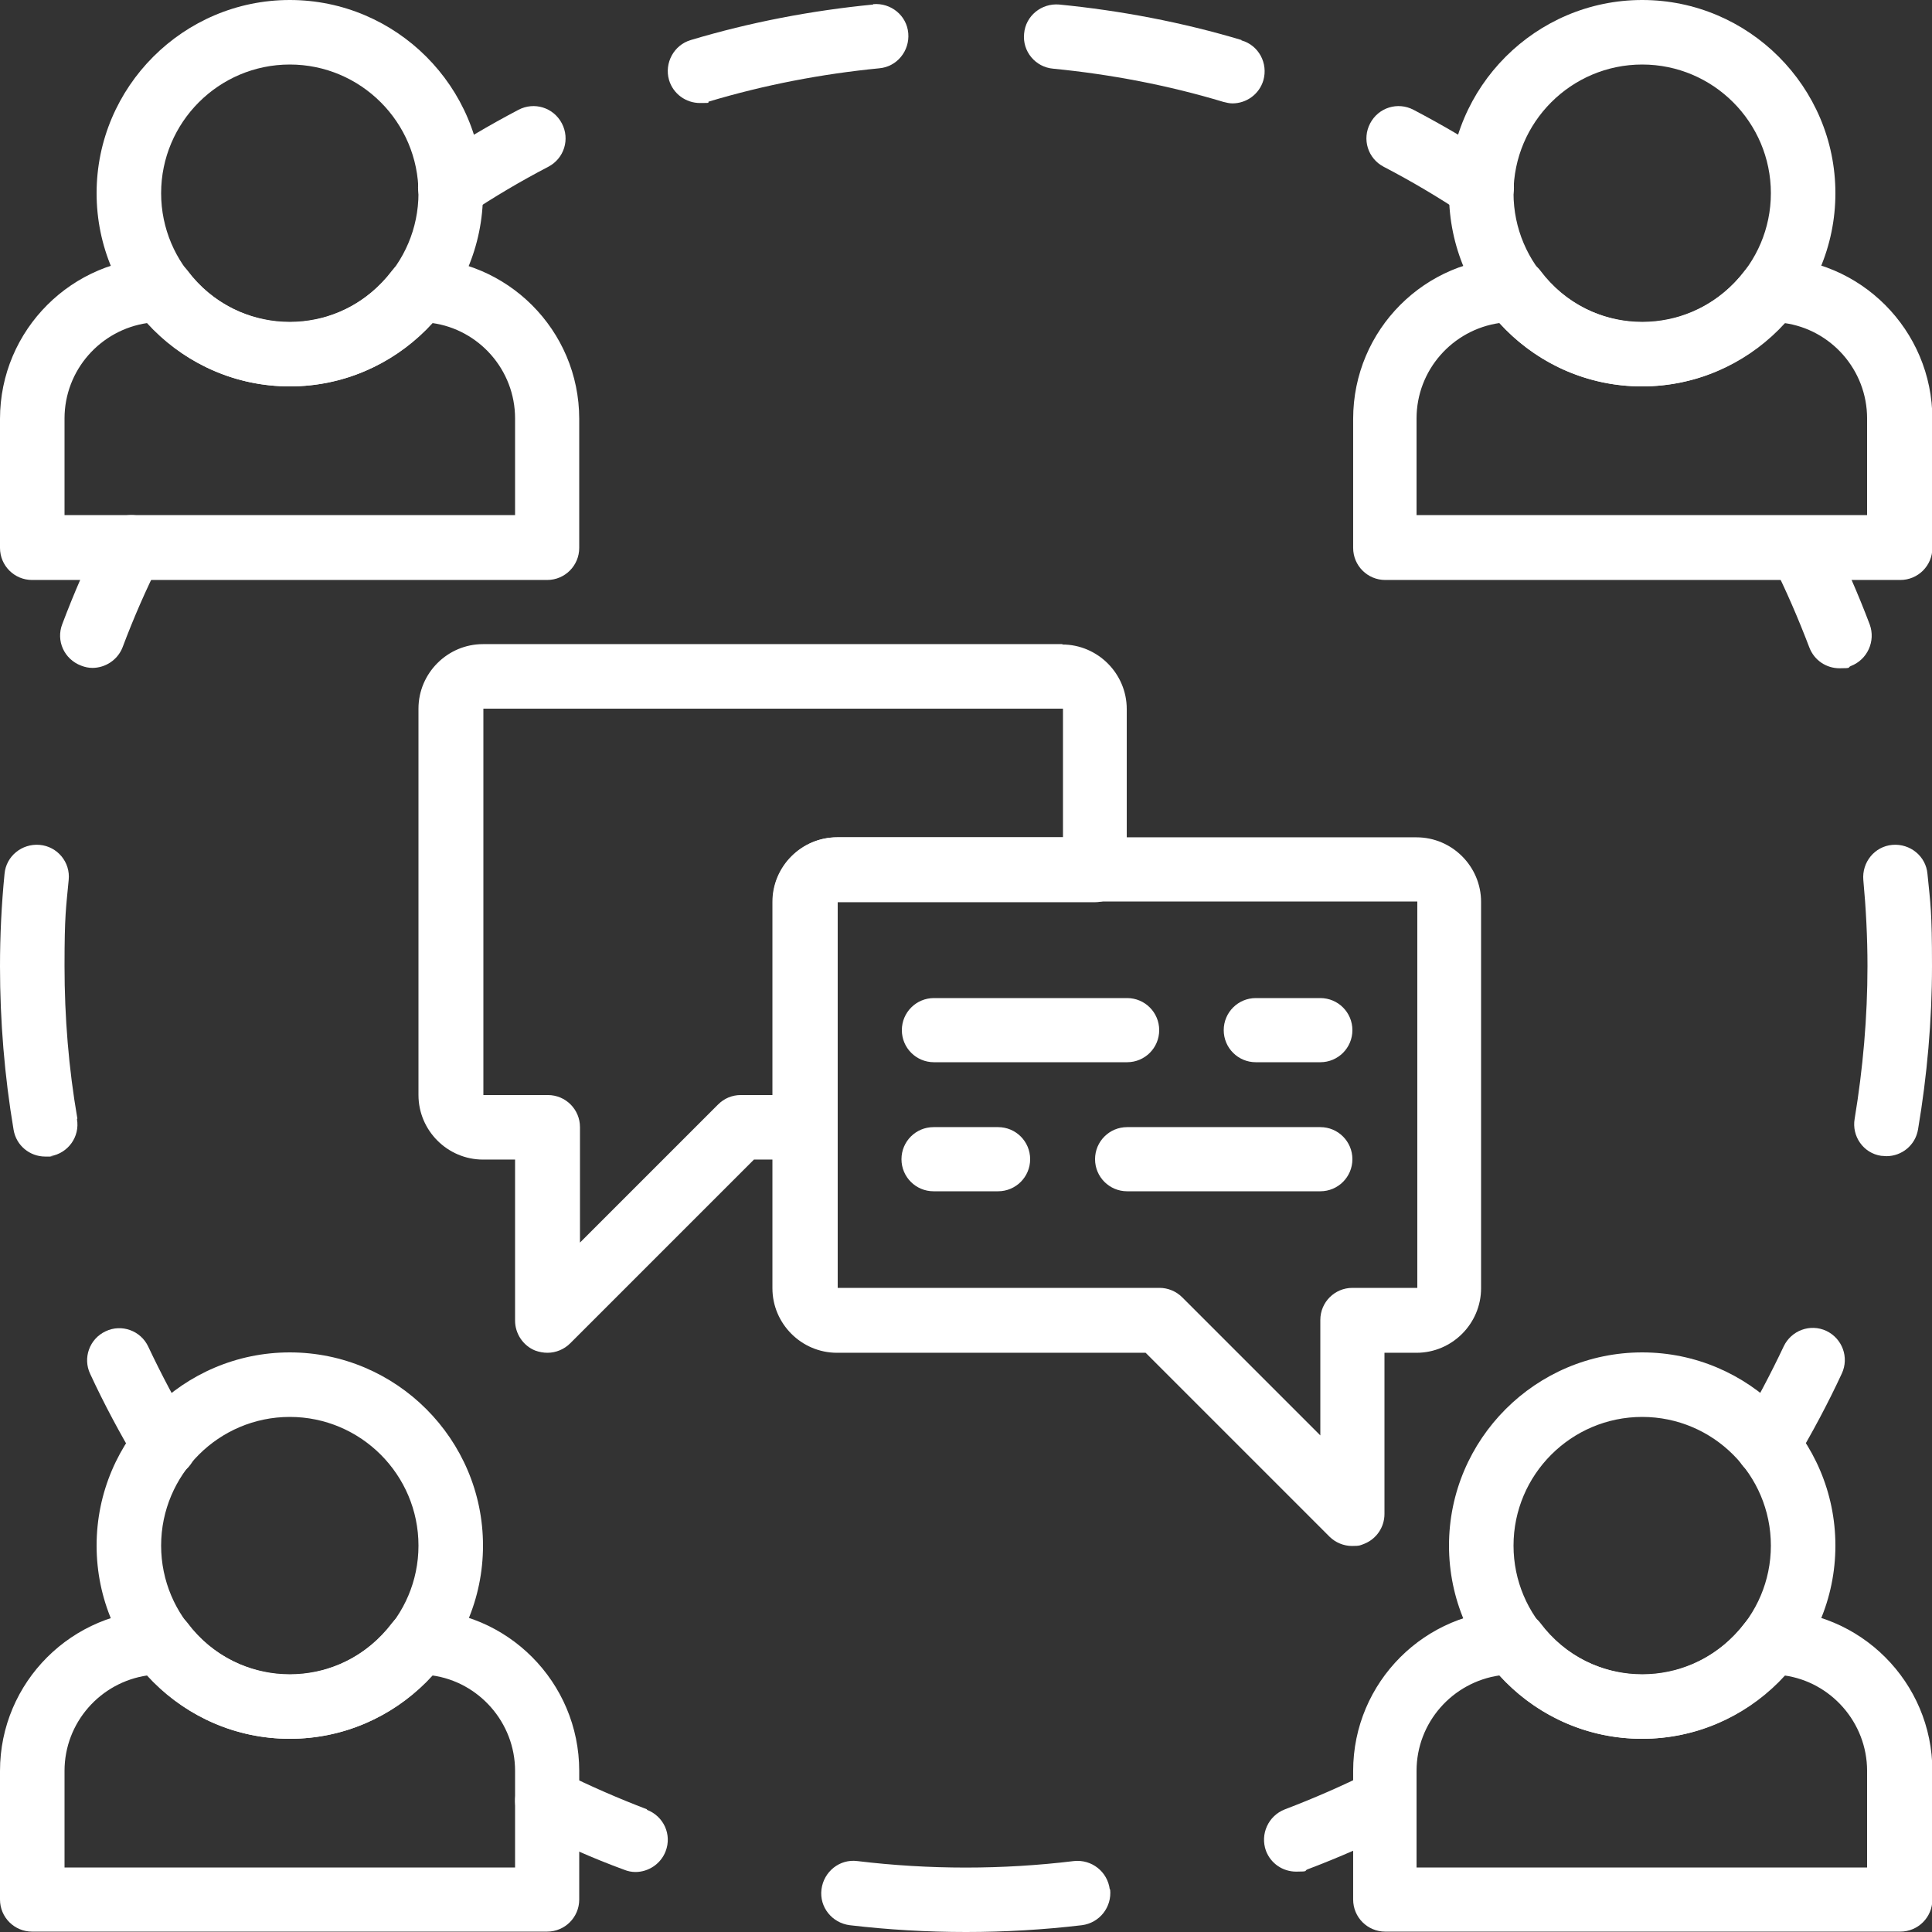
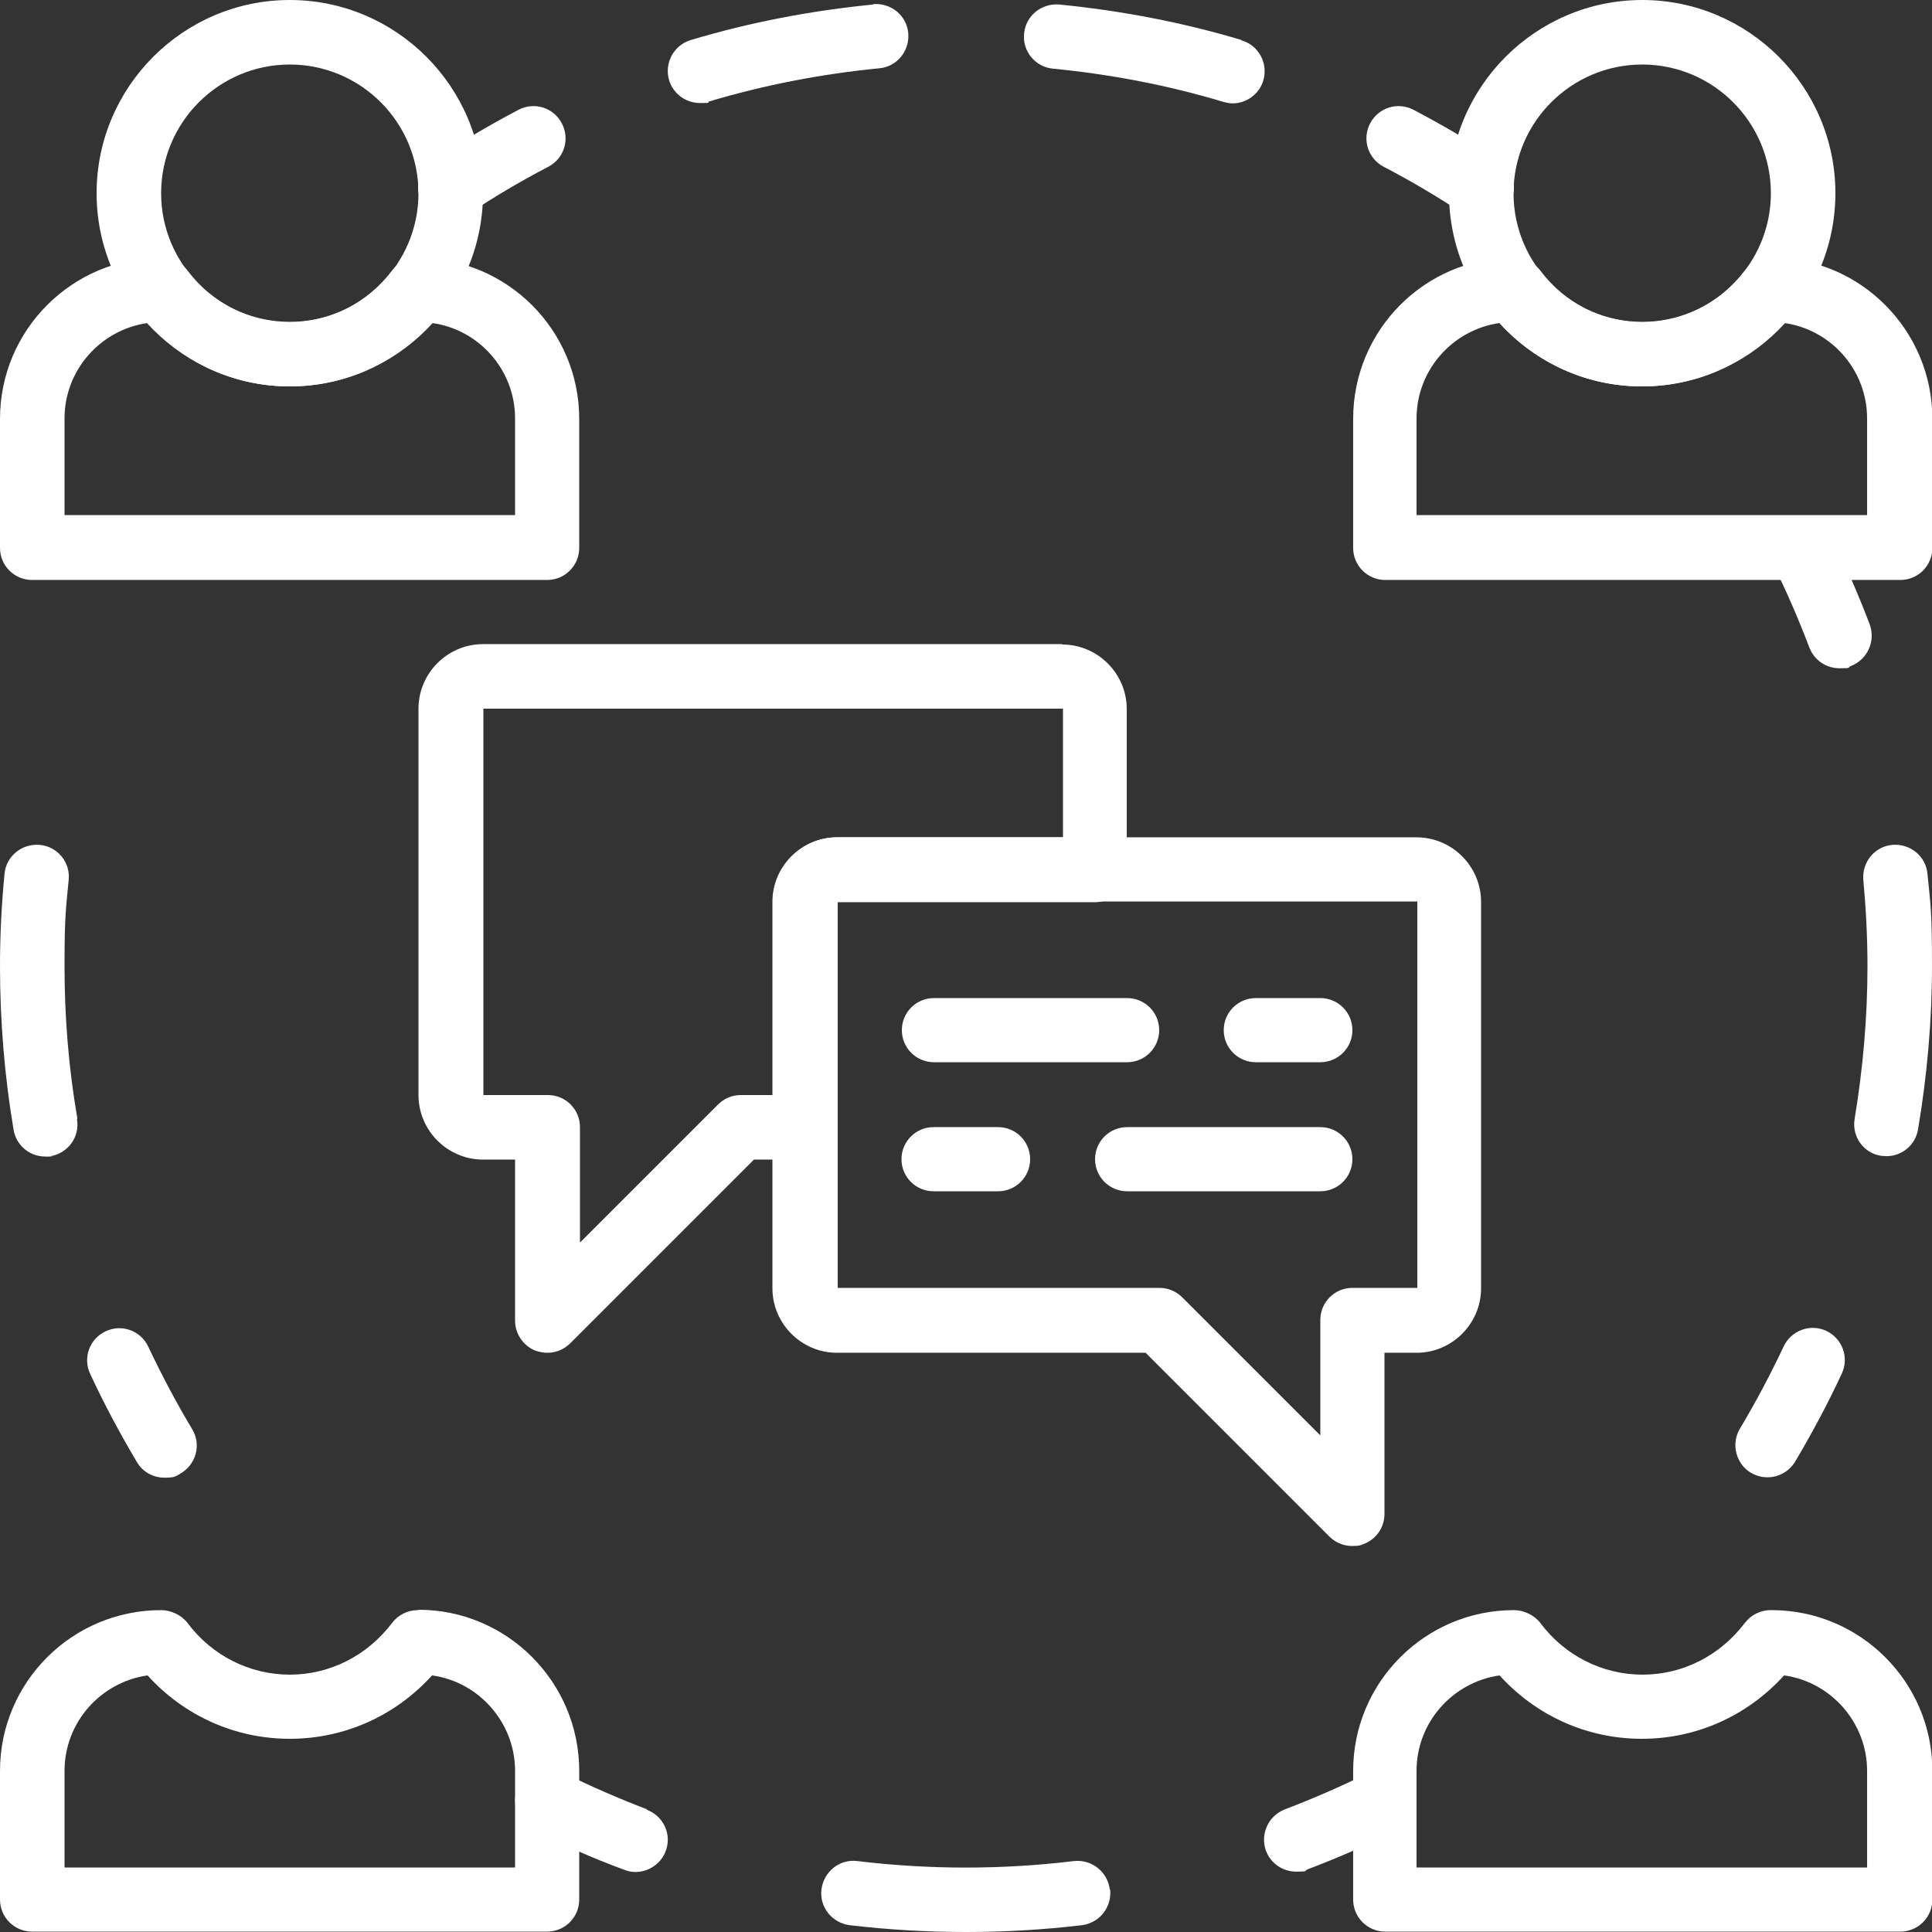
<svg xmlns="http://www.w3.org/2000/svg" id="Capa_1" version="1.1" viewBox="0 0 512 512">
  <rect x="0" y="0" width="512" height="512" fill="#333333" stroke="none" />
  <defs>
    <style>
      .st0 {
        fill: #fff;
      }
    </style>
  </defs>
  <path class="st0" d="M76.8,0C48.6,0,25.6,23,25.6,51.2s23,51.2,51.2,51.2,51.2-23,51.2-51.2S105,0,76.8,0ZM76.8,85.3c-18.8,0-34.1-15.3-34.1-34.1s15.3-34.1,34.1-34.1,34.1,15.3,34.1,34.1-15.3,34.1-34.1,34.1Z" />
  <path class="st0" d="M110.9,68.3h-.2c-2.7,0-5.2,1.3-6.8,3.4-6.6,8.7-16.5,13.7-27.1,13.7s-20.6-5-27.1-13.7c-1.6-2.1-4.4-3.4-7-3.4-23.5,0-42.7,19.1-42.7,42.7v34.2c0,4.7,3.8,8.5,8.5,8.5h136.5c4.7,0,8.5-3.8,8.5-8.5v-34.2c0-23.5-19.1-42.6-42.6-42.6ZM136.5,136.5H17.1v-25.6c0-12.8,9.5-23.5,22-25.3,9.7,10.7,23.2,16.8,37.7,16.8s28-6.1,37.7-16.8c12.4,1.7,22,12.4,22,25.3v25.6Z" />
  <path class="st0" d="M435.2,0c-28.2,0-51.2,23-51.2,51.2s23,51.2,51.2,51.2,51.2-23,51.2-51.2S463.4,0,435.2,0ZM435.2,85.3c-18.8,0-34.1-15.3-34.1-34.1s15.3-34.1,34.1-34.1,34.1,15.3,34.1,34.1-15.3,34.1-34.1,34.1Z" />
  <path class="st0" d="M469.4,68.3h-.2c-2.7,0-5.2,1.3-6.8,3.4-6.6,8.7-16.5,13.7-27.1,13.7s-20.6-5-27.1-13.7c-1.6-2.1-4.4-3.4-7-3.4-23.5,0-42.6,19.1-42.6,42.7v34.2c0,4.7,3.8,8.5,8.5,8.5h136.5c4.7,0,8.5-3.8,8.5-8.5v-34.2c0-23.5-19.1-42.7-42.6-42.7ZM494.9,136.5h-119.5v-25.6c0-12.8,9.5-23.5,22-25.3,9.7,10.7,23.2,16.8,37.7,16.8s28-6.1,37.7-16.8c12.4,1.7,22,12.4,22,25.3v25.6Z" />
-   <path class="st0" d="M76.8,358.4c-28.2,0-51.2,23-51.2,51.2s23,51.2,51.2,51.2,51.2-23,51.2-51.2-23-51.2-51.2-51.2ZM76.8,443.7c-18.8,0-34.1-15.3-34.1-34.1s15.3-34.1,34.1-34.1,34.1,15.3,34.1,34.1-15.3,34.1-34.1,34.1Z" />
  <path class="st0" d="M110.9,426.7h-.2c-2.7,0-5.2,1.3-6.8,3.4-6.6,8.7-16.5,13.7-27.1,13.7s-20.6-5-27.1-13.7c-1.6-2.1-4.4-3.4-7-3.4C19.1,426.7,0,445.8,0,469.3v34.1c0,4.7,3.8,8.5,8.5,8.5h136.5c4.7,0,8.5-3.8,8.5-8.5v-34.1c0-23.5-19.1-42.7-42.6-42.7ZM136.5,494.9H17.1v-25.6c0-12.8,9.5-23.5,22-25.3,9.7,10.7,23.2,16.8,37.7,16.8s28-6.1,37.7-16.8c12.4,1.7,22,12.5,22,25.3v25.6Z" />
-   <path class="st0" d="M435.2,358.4c-28.2,0-51.2,23-51.2,51.2s23,51.2,51.2,51.2,51.2-23,51.2-51.2c0-28.2-23-51.2-51.2-51.2ZM435.2,443.7c-18.8,0-34.1-15.3-34.1-34.1s15.3-34.1,34.1-34.1,34.1,15.3,34.1,34.1-15.3,34.1-34.1,34.1Z" />
  <path class="st0" d="M469.4,426.7h-.2c-2.7,0-5.2,1.3-6.8,3.4-6.6,8.7-16.5,13.7-27.1,13.7s-20.6-5-27.1-13.7c-1.6-2.1-4.4-3.4-7-3.4-23.5,0-42.6,19.1-42.6,42.6v34.1c0,4.7,3.8,8.5,8.5,8.5h136.5c4.7,0,8.5-3.8,8.5-8.5v-34.1c0-23.5-19.1-42.6-42.6-42.6ZM494.9,494.9h-119.5v-25.6c0-12.8,9.5-23.5,22-25.3,9.7,10.7,23.2,16.8,37.7,16.8s28-6.1,37.7-16.8c12.4,1.7,22,12.5,22,25.3v25.6Z" />
  <path class="st0" d="M397.4,42.6c-7.3-4.9-15-9.4-22.8-13.5-4.2-2.2-9.3-.6-11.5,3.6-2.2,4.2-.6,9.3,3.6,11.5,7.3,3.8,14.4,8,21.3,12.6,1.5,1,3.1,1.4,4.7,1.4,2.8,0,5.5-1.3,7.1-3.8,2.6-3.9,1.5-9.2-2.4-11.8Z" />
  <g>
    <path class="st0" d="M329,10.6c-15.7-4.7-32-7.8-48.3-9.4-4.7-.4-8.9,3-9.3,7.7-.5,4.7,3,8.9,7.7,9.3,15.3,1.5,30.5,4.4,45.1,8.8.8.2,1.6.4,2.4.4,3.7,0,7.1-2.4,8.2-6.1,1.3-4.5-1.2-9.3-5.8-10.6Z" />
    <path class="st0" d="M231.4,1.2c-16.4,1.6-32.6,4.7-48.3,9.4-4.5,1.3-7.1,6.1-5.8,10.6,1.1,3.7,4.5,6.1,8.2,6.1s1.6-.1,2.4-.4c14.7-4.4,29.8-7.3,45.1-8.8,4.7-.4,8.1-4.6,7.7-9.3s-4.6-8.1-9.3-7.7Z" />
  </g>
  <path class="st0" d="M148.9,32.7c-2.2-4.2-7.3-5.8-11.5-3.6-7.8,4.1-15.4,8.6-22.8,13.5-3.9,2.6-5,7.9-2.4,11.8,1.6,2.5,4.4,3.8,7.1,3.8s3.3-.5,4.7-1.4c6.9-4.6,14-8.8,21.3-12.6,4.2-2.2,5.8-7.3,3.6-11.5Z" />
  <path class="st0" d="M484,352.7c-4.3-2-9.3-.1-11.3,4.1-3.5,7.4-7.4,14.8-11.6,21.8-2.4,4-1.1,9.3,2.9,11.7,1.4.8,2.9,1.2,4.4,1.2,2.9,0,5.7-1.5,7.3-4.1,4.5-7.6,8.7-15.4,12.4-23.4,2-4.3.1-9.3-4.1-11.3Z" />
  <path class="st0" d="M510.8,231.6c-.4-4.7-4.6-8.1-9.3-7.7-4.7.4-8.1,4.6-7.7,9.3.7,7.5,1.1,15.2,1.1,22.8,0,13.6-1.2,27.2-3.4,40.5-.8,4.6,2.3,9.1,7,9.8.5,0,1,.1,1.4.1,4.1,0,7.7-2.9,8.4-7.1,2.4-14.2,3.7-28.8,3.7-43.3s-.4-16.4-1.2-24.4Z" />
  <path class="st0" d="M495.5,165.5c-3.1-8.2-6.7-16.4-10.6-24.2-2.1-4.2-7.3-5.9-11.5-3.8-4.2,2.1-5.9,7.2-3.8,11.5,3.7,7.3,7,15,9.9,22.6,1.3,3.4,4.5,5.5,8,5.5s2-.2,3-.6c4.4-1.7,6.6-6.6,5-11Z" />
-   <path class="st0" d="M38.6,137.4c-4.2-2.1-9.3-.4-11.5,3.8-4,7.9-7.5,16-10.6,24.2-1.7,4.4.5,9.3,5,11,1,.4,2,.6,3,.6,3.4,0,6.7-2.1,8-5.5,2.9-7.7,6.2-15.3,9.9-22.6,2.1-4.2.4-9.3-3.8-11.5Z" />
  <path class="st0" d="M20.5,296.4c-2.3-13.3-3.4-26.8-3.4-40.4s.4-15.3,1.1-22.8c.5-4.7-3-8.9-7.7-9.3-4.7-.4-8.9,3-9.3,7.7-.8,8.1-1.2,16.3-1.2,24.5,0,14.5,1.2,29.1,3.6,43.3.7,4.2,4.3,7.1,8.4,7.1s1,0,1.4-.1c4.7-.8,7.8-5.2,7-9.8Z" />
  <path class="st0" d="M50.9,378.7c-4.2-7-8.1-14.4-11.6-21.8-2-4.3-7.1-6.1-11.3-4.1-4.3,2-6.1,7.1-4.1,11.3,3.7,8,7.9,15.8,12.4,23.4,1.6,2.7,4.4,4.1,7.3,4.1s3-.4,4.4-1.2c4-2.4,5.4-7.7,2.9-11.7Z" />
  <path class="st0" d="M375.4,221.9h-153.6c-9.4,0-17.1,7.7-17.1,17.1v102.4c0,9.4,7.7,17.1,17.1,17.1h81.8l48.7,48.7c1.6,1.6,3.8,2.5,6,2.5s2.2-.2,3.3-.6c3.2-1.3,5.3-4.4,5.3-7.9v-42.7h8.5c9.4,0,17.1-7.7,17.1-17.1v-102.4c0-9.4-7.7-17.1-17.1-17.1ZM375.5,341.3h-17.1c-4.7,0-8.5,3.8-8.5,8.5v30.6l-36.6-36.6c-1.6-1.6-3.8-2.5-6-2.5h-85.3v-102.4h0s153.6,0,153.6,0v102.4Z" />
  <path class="st0" d="M281.6,170.7h-153.6c-9.4,0-17.1,7.7-17.1,17.1v102.4c0,9.4,7.7,17.1,17.1,17.1h8.5v42.7c0,3.4,2.1,6.6,5.3,7.9,1.1.4,2.2.6,3.3.6,2.2,0,4.4-.9,6-2.5l48.7-48.7h13.5c4.7,0,8.5-3.8,8.5-8.5v-59.7h68.3c4.7,0,8.5-3.8,8.5-8.6v-42.6c0-9.4-7.7-17.1-17.1-17.1ZM281.6,221.9h-59.7c-9.4,0-17.1,7.7-17.1,17.1v51.2h-8.5c-2.3,0-4.4.9-6,2.5l-36.6,36.6v-30.6c0-4.7-3.8-8.5-8.5-8.5h-17.1s0-102.4,0-102.4h153.6v34.1Z" />
  <path class="st0" d="M298.7,264.5h-51.2c-4.7,0-8.5,3.8-8.5,8.5s3.8,8.5,8.5,8.5h51.2c4.7,0,8.5-3.8,8.5-8.5,0-4.7-3.8-8.5-8.5-8.5Z" />
  <path class="st0" d="M349.9,264.5h-17.1c-4.7,0-8.5,3.8-8.5,8.5s3.8,8.5,8.5,8.5h17.1c4.7,0,8.5-3.8,8.5-8.5,0-4.7-3.8-8.5-8.5-8.5Z" />
  <path class="st0" d="M349.9,298.7h-51.2c-4.7,0-8.5,3.8-8.5,8.5s3.8,8.5,8.5,8.5h51.2c4.7,0,8.5-3.8,8.5-8.5s-3.8-8.5-8.5-8.5Z" />
  <path class="st0" d="M264.5,298.7h-17.1c-4.7,0-8.5,3.8-8.5,8.5s3.8,8.5,8.5,8.5h17.1c4.7,0,8.5-3.8,8.5-8.5s-3.8-8.5-8.5-8.5Z" />
  <path class="st0" d="M171.5,479.5c-7.6-2.9-15.2-6.2-22.6-9.9-4.2-2.1-9.3-.4-11.5,3.8-2.1,4.2-.4,9.3,3.8,11.5,7.9,4,16,7.6,24.2,10.6,1,.4,2,.6,3,.6,3.4,0,6.7-2.1,8-5.5,1.7-4.4-.5-9.3-5-11Z" />
  <path class="st0" d="M294.1,500.7c-.6-4.7-4.8-8-9.5-7.5-18.9,2.3-38.4,2.3-57.4,0-4.7-.6-8.9,2.8-9.5,7.5-.6,4.7,2.8,8.9,7.5,9.5,10.2,1.2,20.5,1.8,30.8,1.8s20.6-.6,30.7-1.8c4.7-.6,8-4.8,7.5-9.5Z" />
  <path class="st0" d="M374.6,473.4c-2.1-4.2-7.3-5.9-11.5-3.8-7.4,3.7-15,7-22.6,9.9-4.4,1.7-6.6,6.6-5,11,1.3,3.4,4.5,5.5,8,5.5s2-.2,3-.6c8.2-3.1,16.4-6.7,24.2-10.6,4.2-2.1,5.9-7.2,3.8-11.5Z" />
</svg>